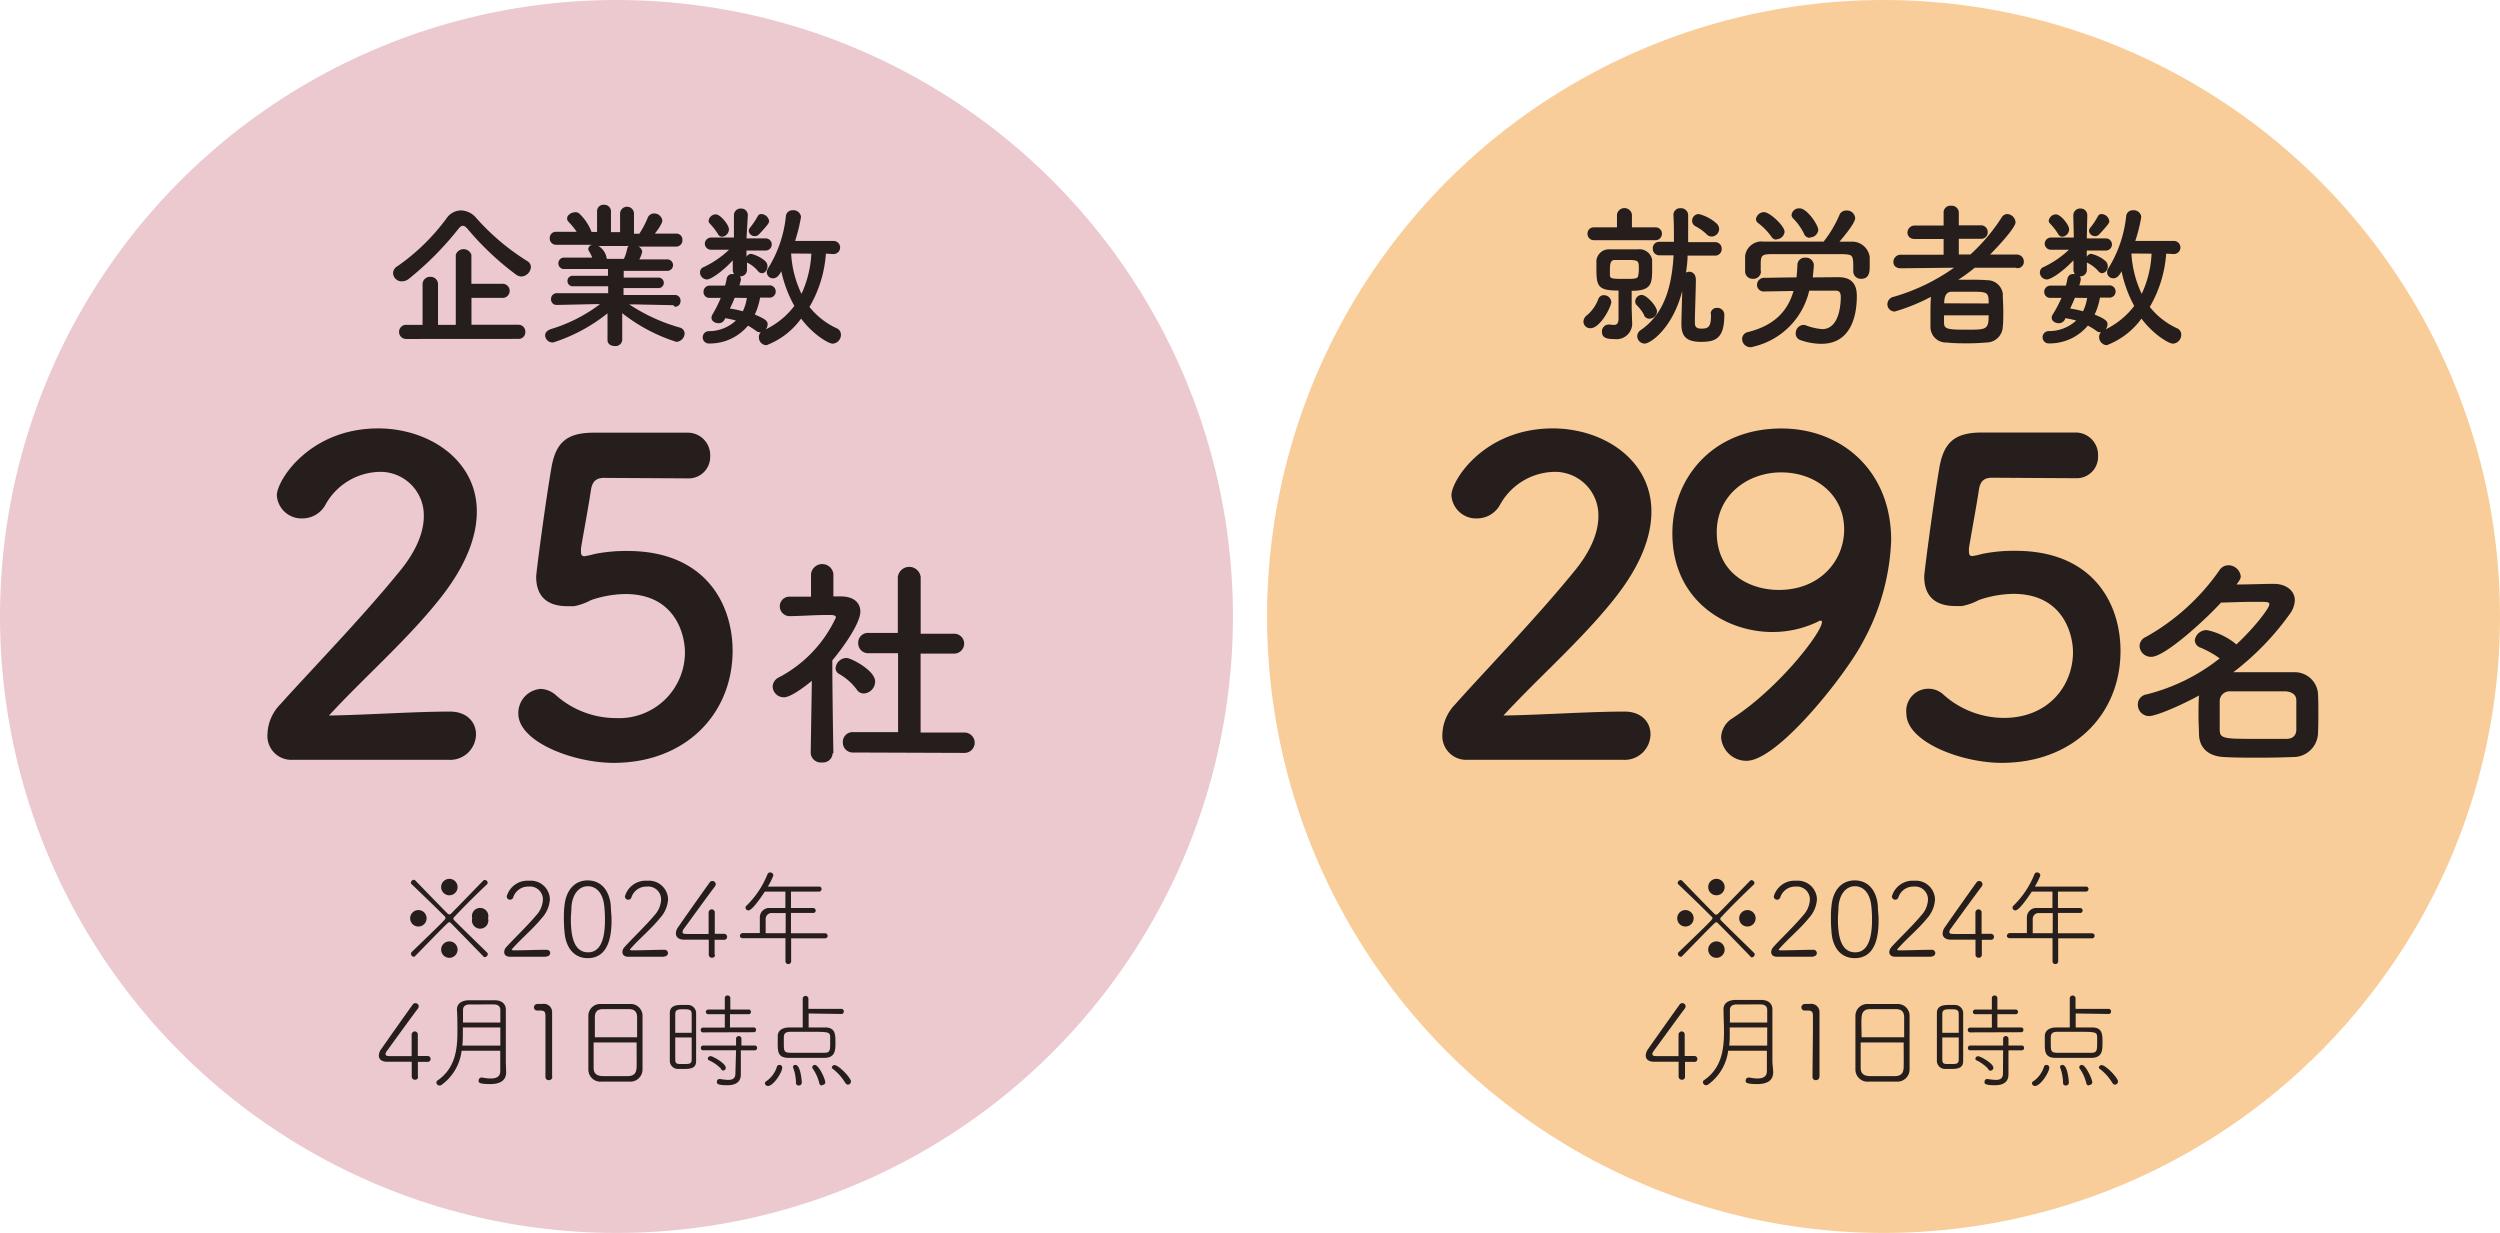
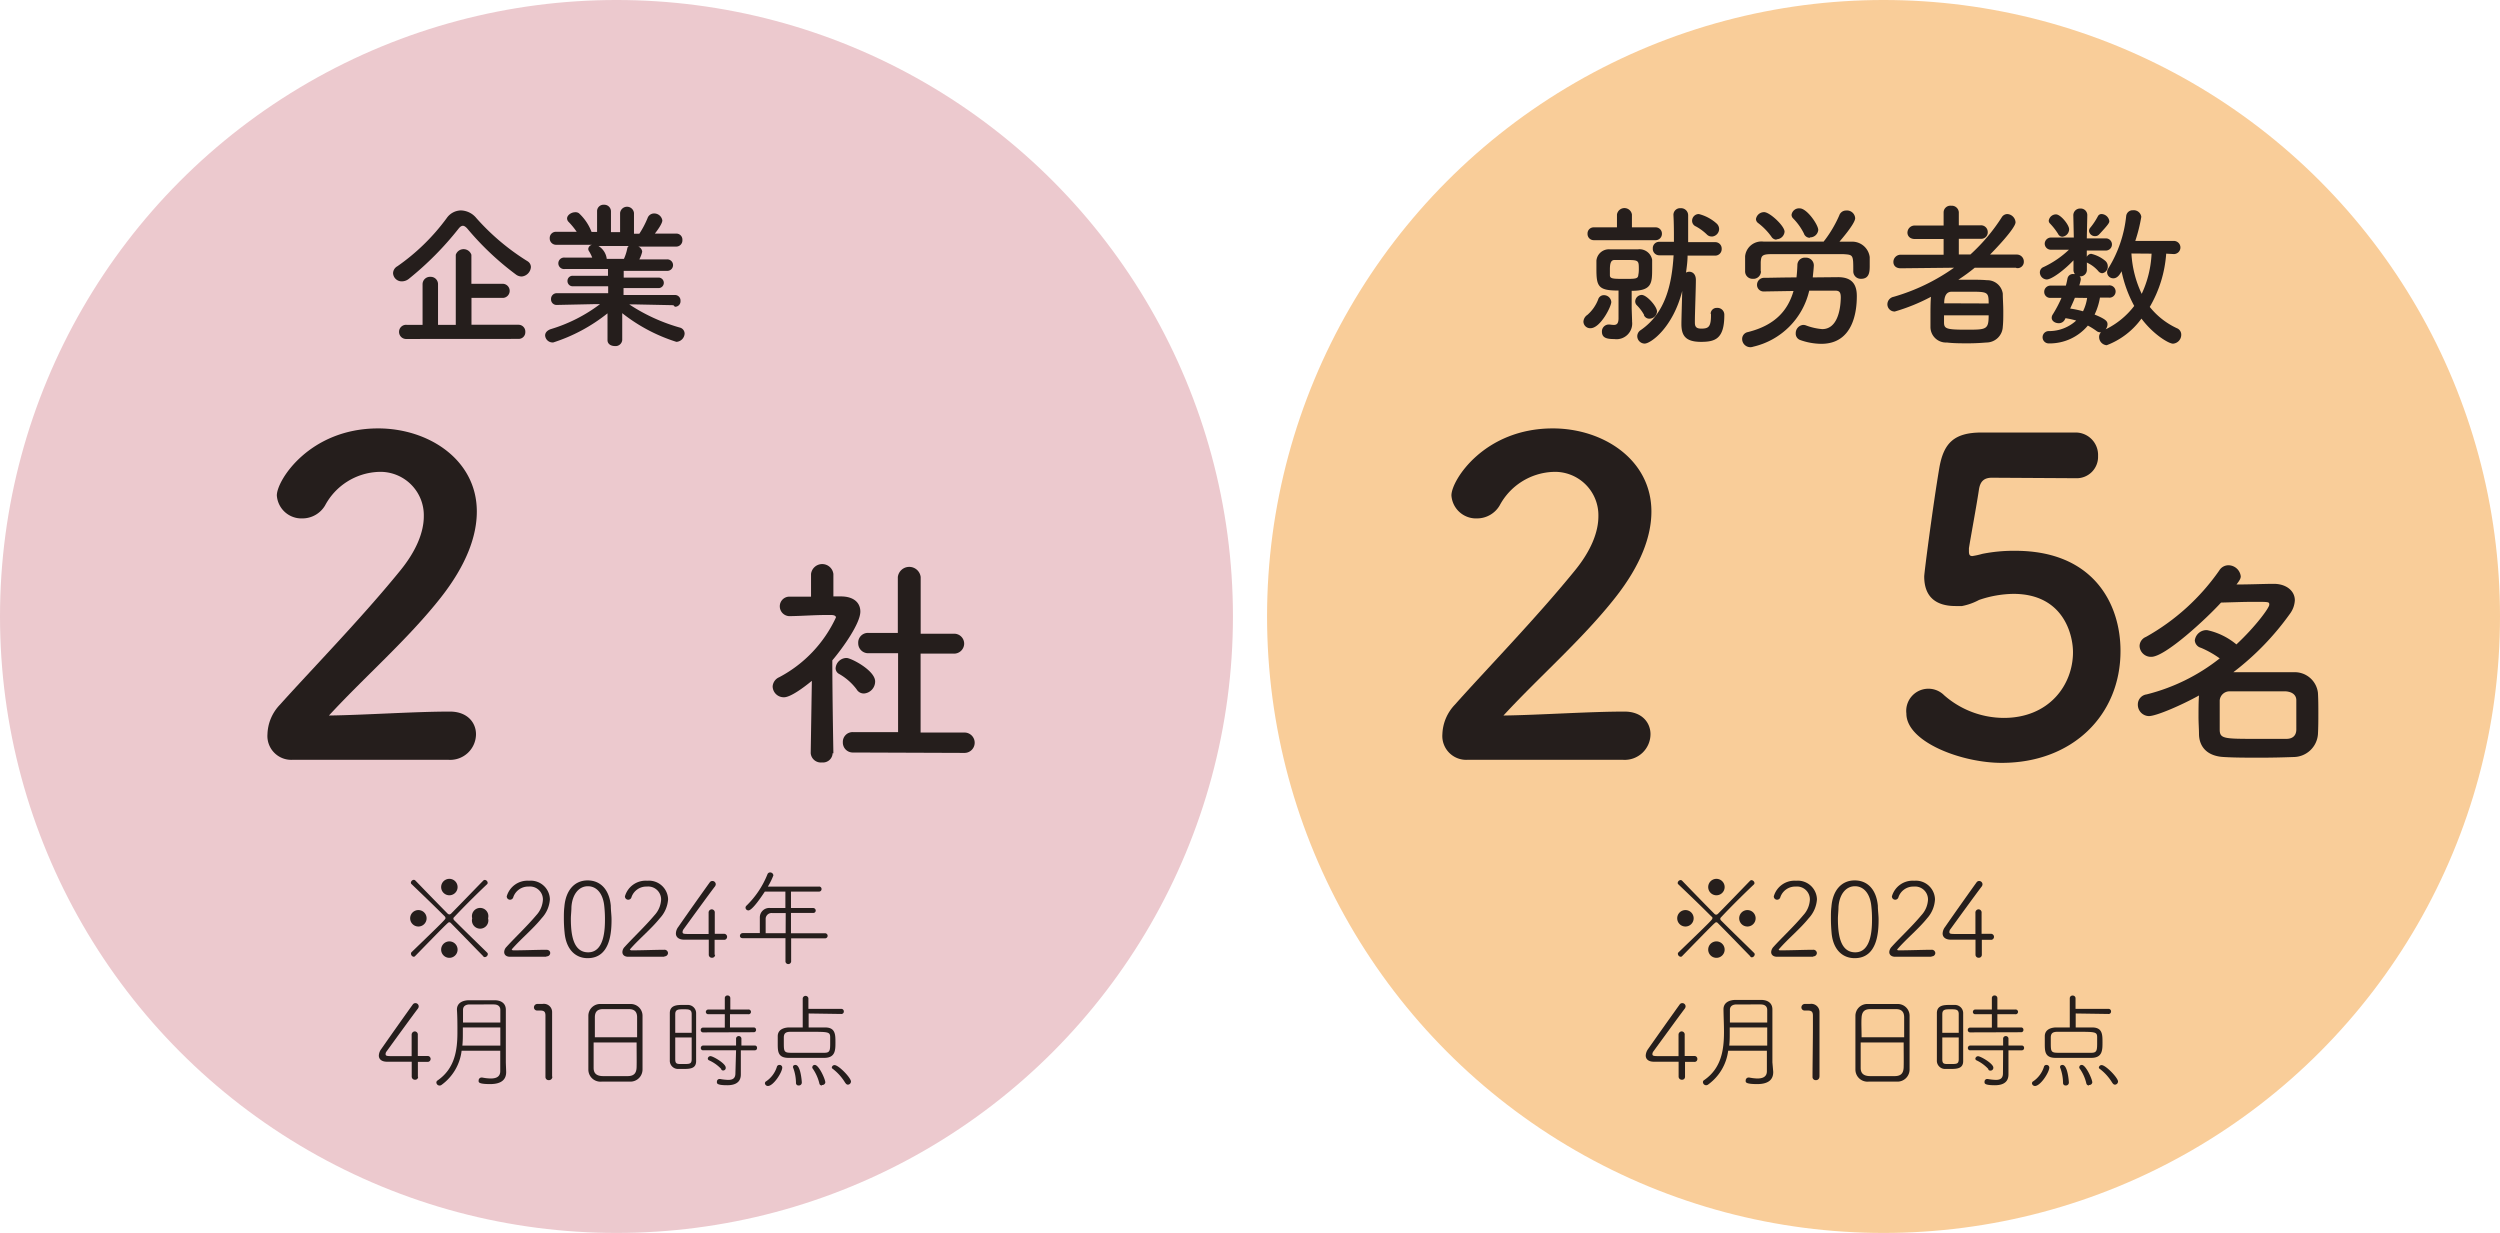
<svg xmlns="http://www.w3.org/2000/svg" viewBox="0 0 304.15 150">
  <defs>
    <style>.cls-1{fill:#ecc9ce;}.cls-2{fill:#251e1c;}.cls-3{fill:#f9cd99;}</style>
  </defs>
  <g id="レイヤー_2" data-name="レイヤー 2">
    <g id="アセット画像png">
      <circle class="cls-1" cx="75" cy="75" r="75" />
      <path class="cls-2" d="M63.47,33.64a1.19,1.19,0,0,1-.66-.21,34.56,34.56,0,0,1-5.94-5.6c-.21-.24-.39-.36-.56-.36s-.34.12-.53.36a38.06,38.06,0,0,1-6,6.06,1.38,1.38,0,0,1-.9.34,1.05,1.05,0,0,1-1.06-1,1,1,0,0,1,.53-.84,25.49,25.49,0,0,0,6-5.86,2.15,2.15,0,0,1,1.73-.93,2.51,2.51,0,0,1,1.87.93,28.07,28.07,0,0,0,6.21,5.24.84.84,0,0,1,.43.72A1.24,1.24,0,0,1,63.47,33.64Zm-14,7.6a.86.86,0,0,1-.92-.86.85.85,0,0,1,.92-.86h1.94V34.59a.9.9,0,0,1,.95-.91.89.89,0,0,1,.93.91v4.93h2.16V31a1,1,0,0,1,1.9,0v3.53h3.89a.86.86,0,0,1,0,1.71H57.36v3.27h5.71a.83.83,0,0,1,.84.88.81.81,0,0,1-.84.84Z" />
      <path class="cls-2" d="M81.92,37.13l-4.8-.1h-.57a22,22,0,0,0,6.15,2.82.76.76,0,0,1,.59.74,1.06,1.06,0,0,1-1,1,20.61,20.61,0,0,1-6.59-3.49l0,3.28v0a.81.81,0,0,1-.9.72c-.45,0-.89-.23-.89-.72v0l0-3.26a20.7,20.7,0,0,1-6.59,3.54.91.91,0,0,1-1-.85c0-.31.21-.59.66-.76A19,19,0,0,0,73,37h-.63l-4.63.1h0a.67.67,0,0,1-.7-.71.69.69,0,0,1,.72-.72l6.23,0,0-.84-4.31,0a.63.63,0,0,1-.64-.65.62.62,0,0,1,.64-.63l4.29,0v-.82l-5.26,0a.7.7,0,1,1,0-1.39l3.34,0a4.72,4.72,0,0,0-.39-.78.47.47,0,0,1-.09-.29.57.57,0,0,1,.48-.49l-4.37,0a.77.77,0,0,1-.8-.8.75.75,0,0,1,.78-.78h0l2.5,0a8.67,8.67,0,0,0-1-1.22.62.62,0,0,1-.17-.4c0-.39.49-.76,1-.76a.72.72,0,0,1,.44.12,6,6,0,0,1,1.54,2.28l.67,0,0-2.53v0a.78.78,0,0,1,.84-.78.81.81,0,0,1,.85.8v2.53h1.11V25.91a.85.85,0,0,1,1.69,0v0l0,2.53.65,0a11.23,11.23,0,0,0,1-1.9.84.84,0,0,1,.8-.57,1,1,0,0,1,1,.85c0,.06,0,.44-.91,1.6l2.59,0h0a.73.73,0,0,1,.76.78.75.75,0,0,1-.78.8l-4.59,0a.73.73,0,0,1,.48.63,3.91,3.91,0,0,1-.35.93l3.32,0a.7.7,0,1,1,0,1.39l-5.22,0v.82l4.24,0a.64.64,0,1,1,0,1.28l-4.26,0,0,.84,6.23,0a.67.67,0,0,1,.7.72.66.66,0,0,1-.68.71Zm-9.11-7.2a2.14,2.14,0,0,1,1,1.5v.06h2.1a5.8,5.8,0,0,0,.4-1.24.44.44,0,0,1,.19-.32Z" />
-       <path class="cls-2" d="M100.48,30.86a14.91,14.91,0,0,1-2,6.48,9.11,9.11,0,0,0,3.29,2.59.84.84,0,0,1,.54.79,1.08,1.08,0,0,1-1,1.09c-.54,0-2.42-1.14-3.85-3.05A9.24,9.24,0,0,1,93.24,42a.94.94,0,0,1-.91-1,.73.73,0,0,1,.23-.57h-.08a.78.78,0,0,1-.46-.15A8.55,8.55,0,0,0,91,39.62a6.06,6.06,0,0,1-4.76,2.17.75.75,0,1,1,0-1.5A4.85,4.85,0,0,0,89.53,39a10.29,10.29,0,0,0-1.3-.29l-.07.16a.8.8,0,0,1-.76.45c-.42,0-.84-.26-.84-.66a.79.79,0,0,1,.13-.42,15.3,15.3,0,0,0,1-2l-1.32,0h0a.71.71,0,0,1-.78-.73.74.74,0,0,1,.79-.76h1.83a7.47,7.47,0,0,0,.21-.91.67.67,0,0,1,.73-.5l.17,0a.74.74,0,0,1-.17-.53l0-1.14C88.06,32.88,86.54,34,86,34a.88.88,0,0,1-.84-.86.7.7,0,0,1,.48-.66,11.64,11.64,0,0,0,3.06-2.1l-2.13,0h0a.75.75,0,0,1-.82-.74.77.77,0,0,1,.84-.74h2.7l0-2.69v0a.81.81,0,0,1,.85-.84.8.8,0,0,1,.84.84v0L90.82,29h2.33a.74.74,0,1,1,0,1.48h0l-2.33,0,0,.77a.67.67,0,0,1,.54-.37,4.09,4.09,0,0,1,1.69.84.86.86,0,0,1,.32.67c0,.44-.3.85-.66.85a.66.66,0,0,1-.46-.22A3.93,3.93,0,0,0,91,32c-.06,0-.08-.06-.12-.09l0,.93v0a.79.79,0,0,1-.86.78H90a.39.39,0,0,1,.13.32.32.32,0,0,1,0,.13,4.47,4.47,0,0,1-.17.65h3.58a.75.75,0,1,1,0,1.49h0l-1.07,0a8.12,8.12,0,0,1-.64,2.06c1.46.6,1.56.85,1.56,1.21a1,1,0,0,1-.23.59,9.64,9.64,0,0,0,3.48-2.85A15.52,15.52,0,0,1,95.05,33c-.32.65-.67.86-1,.86a.75.75,0,0,1-.76-.72.87.87,0,0,1,.13-.46,14.74,14.74,0,0,0,2.19-6.38.79.79,0,0,1,.84-.72.91.91,0,0,1,1,.8,19.38,19.38,0,0,1-.72,2.93l4.68,0a.8.8,0,0,1,0,1.6Zm-13.14-2.4a8.27,8.27,0,0,0-1-1.28.47.47,0,0,1-.13-.34.89.89,0,0,1,.87-.76c.57,0,1.6,1.28,1.6,1.81a.92.92,0,0,1-.82.91A.56.56,0,0,1,87.34,28.46Zm2.15,7.77h-.11c-.17.44-.38.88-.58,1.31a12,12,0,0,1,1.57.33,5.42,5.42,0,0,0,.49-1.62Zm2.34-7.5a.72.72,0,0,1-.74-.63.7.7,0,0,1,.19-.44,9,9,0,0,0,.9-1.35.47.47,0,0,1,.45-.27,1,1,0,0,1,.94.86c0,.19-.06.36-1.24,1.62A.68.68,0,0,1,91.83,28.73Zm4.42,2.11a12.93,12.93,0,0,0,1.26,4.91,13.27,13.27,0,0,0,1.2-4.89Z" />
      <path class="cls-2" d="M35.54,92.44a2.9,2.9,0,0,1-3-3.12,5.4,5.4,0,0,1,1.53-3.6C37.76,81.6,43.9,75.3,48.56,69.58c2.11-2.54,3-4.86,3-6.77a5.28,5.28,0,0,0-5.5-5.4,7.71,7.71,0,0,0-6.51,4.08,3.2,3.2,0,0,1-2.75,1.58,3,3,0,0,1-3.12-2.8c0-1.85,4-8.15,12.33-8.15,6.13,0,12,3.81,12,10.11,0,3-1.27,6.51-4.39,10.48-4,5.08-9.2,9.57-13.6,14.34,4.4-.06,10.37-.48,14.71-.48,2.17,0,3.18,1.38,3.18,2.75a3.14,3.14,0,0,1-3.33,3.12Z" />
-       <path class="cls-2" d="M74.65,92.81c-4.87,0-11.59-2.54-11.59-6a2.94,2.94,0,0,1,2.75-3,3,3,0,0,1,1.86.8,11,11,0,0,0,7.25,2.75,8,8,0,0,0,8.41-8c0-2.07-1.11-7.09-7.25-7.09a13.39,13.39,0,0,0-4.18.74,7.23,7.23,0,0,1-2.06.74c-.27,0-.53,0-.8,0-2.33,0-3.81-1.06-3.81-3.6,0-.42,1.06-8.62,1.86-13.28.52-2.91,1.74-4.23,5.13-4.23h.37c1.53,0,2.33,0,11,0a2.73,2.73,0,0,1,2.81,2.86,2.61,2.61,0,0,1-2.7,2.7l-10.21-.06c-1,0-1.43.48-1.59,1.43-.26,1.85-1.06,6.09-1.22,7.15v.37c0,.42.11.58.43.58a10.24,10.24,0,0,0,1.21-.27,19.68,19.68,0,0,1,4-.37c9.47,0,12.81,6.41,12.81,12.17C89.1,86.94,83.33,92.81,74.65,92.81Z" />
      <path class="cls-2" d="M101.3,91.63A1.18,1.18,0,0,1,100,92.76a1.24,1.24,0,0,1-1.37-1.13v0l.14-8.8c-1,.82-2.59,2-3.39,2A1.35,1.35,0,0,1,94,83.51a1.31,1.31,0,0,1,.8-1.12,15.65,15.65,0,0,0,6.9-7.27c0-.27-.41-.3-.6-.3h-.5c-1.57,0-2.75.11-4.46.14h0a1.2,1.2,0,0,1-1.27-1.19,1.17,1.17,0,0,1,1.24-1.18c.85,0,1.71,0,2.56,0l0-2.76a1.37,1.37,0,0,1,2.72,0v2.73h.91c1.6,0,2.37.8,2.37,1.84,0,1.43-2.09,4.38-3.41,5.94,0,4.27.13,11.31.13,11.31Zm2.92-7.76A6.92,6.92,0,0,0,102.1,82a.79.79,0,0,1-.44-.69A1.34,1.34,0,0,1,103,80.05c.53,0,3.47,1.51,3.47,2.86a1.47,1.47,0,0,1-1.35,1.46A1,1,0,0,1,104.22,83.87Zm-.41,7.68a1.21,1.21,0,0,1-1.27-1.24,1.19,1.19,0,0,1,1.27-1.24l5.45,0,0-9.6-3.58,0a1.21,1.21,0,0,1-1.27-1.23,1.18,1.18,0,0,1,1.24-1.24h0l3.58,0V70.2a1.4,1.4,0,0,1,2.78,0l0,6.9,4,0h0a1.21,1.21,0,0,1,1.29,1.24A1.23,1.23,0,0,1,116,79.52l-4,0v9.6l5.34,0a1.24,1.24,0,1,1,0,2.48Z" />
      <path class="cls-2" d="M49.9,111.72a1,1,0,1,1,1,1A1,1,0,0,1,49.9,111.72Zm8.87,4.59c-.91-.92-2.39-2.46-3.91-4a.33.33,0,0,0-.21-.11c-.12,0-.23.1-4.14,4.11a.23.23,0,0,1-.19.09A.39.39,0,0,1,50,116a.25.25,0,0,1,.08-.17c4.08-3.93,4.12-4,4.12-4.14a.35.35,0,0,0-.12-.23c-1.54-1.54-3.08-3-4-3.89a.21.21,0,0,1-.09-.19.38.38,0,0,1,.35-.34.26.26,0,0,1,.19.08c.88.91,2.37,2.45,3.9,4a.36.36,0,0,0,.24.13.35.35,0,0,0,.22-.11c1.53-1.55,3-3.09,3.9-4a.23.23,0,0,1,.19-.09.38.38,0,0,1,.35.35.23.23,0,0,1-.09.19c-.94.89-2.49,2.39-4,4a.2.2,0,0,0-.08.17.33.33,0,0,0,.11.21c1.54,1.54,3.06,3,4,3.93a.25.25,0,0,1,.08.17.39.39,0,0,1-.34.37A.23.23,0,0,1,58.77,116.31Zm-5.1-8.39a1,1,0,1,1,1,1A1,1,0,0,1,53.67,107.92Zm0,7.61a1,1,0,1,1,1,1A1,1,0,0,1,53.67,115.53Zm3.78-3.81a1,1,0,1,1,1.93,0,1,1,0,1,1-1.93,0Z" />
      <path class="cls-2" d="M66.48,116.4H62.05c-.46,0-.71-.24-.71-.57a.93.93,0,0,1,.28-.63c1-1.11,2.47-2.48,3.63-3.86a3,3,0,0,0,.8-1.89,1.57,1.57,0,0,0-1.73-1.59,1.91,1.91,0,0,0-1.87,1.28.41.41,0,0,1-.39.32.4.4,0,0,1-.41-.41,2.62,2.62,0,0,1,2.71-1.9,2.33,2.33,0,0,1,2.54,2.26,3.73,3.73,0,0,1-1,2.3c-1.09,1.35-2.48,2.46-3.65,3.8,0,0,0,0,0,0s.08.11.17.11c1.25,0,3-.07,4.05-.07.32,0,.47.19.47.4a.42.42,0,0,1-.46.4Z" />
      <path class="cls-2" d="M68.69,113.48a16.66,16.66,0,0,1-.09-1.72c0-.47,0-.94.06-1.43.17-2.09,1.3-3.22,2.83-3.22s2.63,1.07,2.82,3.08c0,.58.09,1.13.09,1.68,0,1.47-.12,4.7-2.91,4.7C70,116.57,68.88,115.5,68.69,113.48Zm4.91-1.71a14.26,14.26,0,0,0-.08-1.49c-.14-1.52-.89-2.46-2-2.46s-1.9,1-2,2.53c0,.47-.07,1-.07,1.43,0,2,.31,4.08,2.11,4.08C73.59,115.86,73.6,112.86,73.6,111.77Z" />
      <path class="cls-2" d="M80.86,116.4H76.43c-.46,0-.71-.24-.71-.57a.93.93,0,0,1,.28-.63c1-1.11,2.47-2.48,3.63-3.86a3,3,0,0,0,.8-1.89,1.57,1.57,0,0,0-1.73-1.59,1.91,1.91,0,0,0-1.87,1.28.41.41,0,0,1-.39.32.4.4,0,0,1-.41-.41,2.62,2.62,0,0,1,2.71-1.9,2.33,2.33,0,0,1,2.54,2.26,3.73,3.73,0,0,1-1,2.3c-1.09,1.35-2.48,2.46-3.65,3.8,0,0,0,0,0,0s.08.11.17.11c1.25,0,3-.07,4-.07a.42.42,0,0,1,.47.4.42.42,0,0,1-.46.4Z" />
      <path class="cls-2" d="M87,116.15a.36.36,0,0,1-.38.37.37.37,0,0,1-.39-.38c0-.46,0-1,0-1.82l-3,0c-.64,0-1-.31-1-.75a1.36,1.36,0,0,1,.29-.8c.76-1.11,2.89-4.12,3.82-5.41a.39.39,0,0,1,.33-.18.41.41,0,0,1,.41.39.5.5,0,0,1-.12.3c-.56.72-3.06,4.16-3.78,5.16a.63.63,0,0,0-.14.35c0,.24.14.25.91.25.55,0,1.4,0,2.26,0v-1c0-.71,0-1.23,0-1.58h0a.39.39,0,0,1,.38-.42.38.38,0,0,1,.37.43c0,.62,0,1.25,0,2.55l1.19,0h0a.37.37,0,0,1,0,.73H86.94l0,1.83Z" />
      <path class="cls-2" d="M96.25,114.16V117a.35.35,0,0,1-.69,0v-2.86h-5.2c-.24,0-.34-.14-.34-.28a.34.34,0,0,1,.34-.34h2.08c0-.5,0-1.13,0-1.93a1.15,1.15,0,0,1,1.29-1.12h1.82v-2l-2.5,0c-.33.5-1.51,2.29-2,2.29a.35.35,0,0,1-.35-.33.33.33,0,0,1,.12-.25,11,11,0,0,0,2.55-3.82.34.34,0,0,1,.32-.22.39.39,0,0,1,.4.36,8.17,8.17,0,0,1-.67,1.36h6.21a.29.29,0,0,1,.32.3.3.3,0,0,1-.32.31l-3.4,0v2h2.69a.31.31,0,0,1,.32.3.29.29,0,0,1-.31.3c-.81,0-1.79,0-2.7,0v2.47h4.15a.31.31,0,0,1,0,.62Zm-.66-3.08-1.67,0a.72.72,0,0,0-.77.75c0,.41,0,1.14,0,1.7h2.43Z" />
      <path class="cls-2" d="M50.87,131a.35.35,0,0,1-.38.36.38.38,0,0,1-.4-.38c0-.45,0-1,0-1.81l-3,0c-.65,0-1-.3-1-.75a1.4,1.4,0,0,1,.3-.8c.76-1.1,2.89-4.11,3.82-5.4a.39.39,0,0,1,.33-.18.4.4,0,0,1,.4.39.46.46,0,0,1-.11.29c-.56.73-3.06,4.17-3.78,5.17a.54.54,0,0,0-.14.34c0,.24.14.26.91.26l2.26,0v-1c0-.71,0-1.23,0-1.59h0a.4.4,0,0,1,.38-.42.38.38,0,0,1,.37.43c0,.63,0,1.26,0,2.56l1.2,0h0a.36.36,0,0,1,0,.72H50.84l0,1.83Z" />
      <path class="cls-2" d="M61.58,130.39v.05c0,.77-.43,1.45-1.94,1.45s-1.41-.25-1.41-.43a.36.36,0,0,1,.36-.37h.06a5.93,5.93,0,0,0,1.05.12c.68,0,1.16-.22,1.16-.89s0-1.59,0-2.49H56.16A6,6,0,0,1,53.7,132a.39.39,0,0,1-.61-.3.29.29,0,0,1,.14-.25c2.09-1.44,2.42-3.64,2.42-5.87,0-.94,0-1.87-.06-2.76v0c0-.7.54-1.1,1.42-1.13l1.7,0,1.45,0c.86,0,1.37.42,1.38,1.13,0,.43,0,.9,0,1.4,0,1.09,0,2.28,0,3.34,0,.64,0,1.23,0,1.72ZM60.87,125H56.31v.65c0,.53,0,1-.06,1.56h4.62Zm0-.6c0-.55,0-1.07,0-1.53s-.32-.66-.76-.67-.88,0-1.35,0-1.13,0-1.61,0-.82.2-.82.67,0,1,0,1.53Z" />
      <path class="cls-2" d="M67.2,131a.41.41,0,0,1-.43.41.38.38,0,0,1-.41-.38h0c0-1.29,0-4.35,0-6.15,0-.63,0-1.1,0-1.31,0-.48-.15-.63-.66-.63h-.33a.38.38,0,0,1-.41-.38.42.42,0,0,1,.41-.42H66a1,1,0,0,1,1.17,1c0,.21,0,.57,0,1,0,1.21,0,3.08,0,4.9,0,.66,0,1.32,0,1.93Z" />
      <path class="cls-2" d="M76.61,131.59c-.56,0-1.15,0-1.74,0s-1.15,0-1.67,0a1.47,1.47,0,0,1-1.62-1.45c0-.84,0-2.12,0-3.4s0-2.3,0-3.16a1.44,1.44,0,0,1,1.57-1.43l1.9,0,1.59,0a1.43,1.43,0,0,1,1.53,1.43c0,.78,0,2,0,3.18s0,2.63,0,3.32A1.48,1.48,0,0,1,76.61,131.59Zm.9-5.4c0-1,0-1.85,0-2.42s-.22-1-1-1l-1.53,0-1.61,0c-.7,0-1,.33-1,1s0,1.47,0,2.42Zm-5.29.64c0,1.22,0,2.42,0,3.09s.36,1,1.18,1c.3,0,.87,0,1.44,0s1.18,0,1.51,0c.8,0,1.08-.38,1.1-1.09s0-1.87,0-3Z" />
      <path class="cls-2" d="M83.1,130.05h-.61a1,1,0,0,1-1-1.07c0-.79,0-1.86,0-2.92s0-2.09,0-2.8c0-1,.93-1,1.61-1l.59,0a1,1,0,0,1,1,1c0,.73,0,1.7,0,2.69s0,2.27,0,3.08C84.72,130,84,130.05,83.1,130.05Zm1.05-4.4c0-.87,0-1.69,0-2.28s-.39-.58-1-.58-1,0-1,.6,0,1.35,0,2.26Zm-2,.57c0,1,0,2,0,2.64s.25.59,1,.59,1,0,1-.6,0-1.66,0-2.63Zm3.4-.62a.28.28,0,0,1-.3-.28.28.28,0,0,1,.3-.3l2.63,0v-1.63h-2a.29.29,0,0,1-.31-.28.3.3,0,0,1,.31-.29l2,0v-1.4a.31.31,0,0,1,.33-.31.32.32,0,0,1,.34.31v1.4l2.17,0a.29.29,0,1,1,0,.57H88.81V125l2.89,0a.27.27,0,0,1,.28.28.27.27,0,0,1-.28.3Zm4,2.18h-4a.27.27,0,0,1-.29-.28.29.29,0,0,1,.29-.3h4v-.88a.33.33,0,0,1,.65,0v.88h1.64a.26.26,0,0,1,.26.29.26.26,0,0,1-.26.29H90.13v1.6l0,1.27v.07c0,.6-.27,1.31-1.65,1.31s-1.26-.27-1.26-.43a.32.32,0,0,1,.32-.33h.06a6.51,6.51,0,0,0,1,.11c.54,0,.87-.19.87-.8Zm-1.76,2.32A4.63,4.63,0,0,0,86.26,129a.24.24,0,0,1-.15-.2.33.33,0,0,1,.33-.31c.3,0,1.85.89,1.85,1.39a.31.31,0,0,1-.57.21Z" />
      <path class="cls-2" d="M93.06,131.79a.29.29,0,0,1,.17-.25,3.33,3.33,0,0,0,1.28-1.73.31.31,0,0,1,.32-.25.32.32,0,0,1,.34.31c0,.59-1.08,2.25-1.74,2.25A.36.36,0,0,1,93.06,131.79Zm5.32-8.49V125c.69,0,1.38,0,2,0,1.25,0,1.26.85,1.26,1.8s0,1.88-1.33,1.9l-2.22,0c-.73,0-1.44,0-2.15,0-1.32,0-1.32-.8-1.32-1.75,0-.3,0-.61,0-.89,0-.58.4-1,1.29-1.06.5,0,1.1,0,1.75,0v-3.55a.35.35,0,0,1,.69,0v1.29h4a.3.3,0,0,1,.31.32.29.29,0,0,1-.31.3Zm2.62,3.51c0-.22,0-.44,0-.62,0-.65-.25-.66-2.32-.66-.89,0-1.87,0-2.54,0s-.76.31-.78.64c0,.17,0,.4,0,.63,0,1.06,0,1.27.8,1.28l2,0,2.08,0C101,128.1,101,127.79,101,126.81Zm-3.84,5.25a.3.3,0,0,1-.32-.31,5.43,5.43,0,0,0-.36-1.89.11.11,0,0,1,0-.08c0-.14.14-.22.3-.22.64,0,.77,2.07.77,2.13A.36.36,0,0,1,97.16,132.06Zm2.83,0a.3.3,0,0,1-.31-.27,5.4,5.4,0,0,0-.85-1.85.22.22,0,0,1,0-.13.28.28,0,0,1,.3-.25c.5,0,1.28,1.75,1.28,2.13A.37.37,0,0,1,100,132Zm2.86-.29a6.09,6.09,0,0,0-1.57-1.76.15.15,0,0,1-.08-.15.33.33,0,0,1,.33-.28c.51,0,2,1.55,2,2a.39.39,0,0,1-.38.38A.35.35,0,0,1,102.85,131.73Z" />
      <circle class="cls-3" cx="229.15" cy="75" r="75" />
      <path class="cls-2" d="M192.64,39.14a1.05,1.05,0,0,1,.48-.83,4.72,4.72,0,0,0,1.31-1.87.72.72,0,0,1,.7-.53.9.9,0,0,1,.9.83c0,.56-1.33,3.19-2.53,3.19A.82.82,0,0,1,192.64,39.14Zm1.26-9.92a.75.75,0,0,1-.76-.78.74.74,0,0,1,.76-.78h2.82V26.1a.92.92,0,0,1,1.82,0v1.56h2.85a.76.76,0,0,1,.8.78.77.77,0,0,1-.8.78ZM198.56,39v.13a1.91,1.91,0,0,1-2.17,2.12c-.87,0-1.5-.12-1.5-.9a.84.84,0,0,1,.8-.87l.15,0a3.37,3.37,0,0,0,.5.05c.36,0,.57-.17.57-.82V35.35c-2.46,0-2.69-.49-2.69-2.6,0-.37,0-.75,0-1.05a1.53,1.53,0,0,1,1.6-1.37c.57,0,1.18,0,1.77,0s1.16,0,1.7,0A1.57,1.57,0,0,1,201,31.6c0,.29,0,.63,0,1,0,1.83,0,2.78-2.49,2.78l0,2.17Zm.82-6.21c0-1.16,0-1.16-1.73-1.16-.42,0-.82,0-1.22,0s-.57.3-.57,1.16c0,.23,0,.46,0,.69,0,.43.36.45,1.75.45s1.68,0,1.71-.51C199.36,33.26,199.38,33,199.38,32.8Zm.65,5.54a5.25,5.25,0,0,0-.91-1.21.68.68,0,0,1-.18-.44.82.82,0,0,1,.78-.8c.63,0,1.87,1.41,1.87,2a.93.93,0,0,1-.89.89A.71.71,0,0,1,200,38.34Zm8.09-.11a.72.72,0,0,1,.76-.76.83.83,0,0,1,.9.78v.11c0,2.9-1.14,3.24-2.84,3.24-1.94,0-2.38-.82-2.38-2.19,0-.49.06-2.49.1-4-1.13,4.46-3.83,6.4-4.57,6.4a.91.91,0,0,1-.9-.9.89.89,0,0,1,.42-.74c3-2.06,3.79-5.56,4-9.1h-1.73a.78.78,0,0,1-.8-.82.77.77,0,0,1,.8-.82h1.77c0-1.14,0-2.25-.06-3.29v0a.81.81,0,0,1,.88-.8.86.86,0,0,1,.91.84c0,.51,0,1.06,0,1.61s0,1.11,0,1.68h3.28a.78.78,0,0,1,.8.82.79.79,0,0,1-.8.82h-3.35c0,.7-.1,1.39-.19,2.07a.77.77,0,0,1,.4-.11c.36,0,.8.25.8,1,0,1-.12,4.09-.12,5v.18c0,.49.15.74.78.74.9,0,1.18-.23,1.18-1.66v-.17Zm.12-9.45a.77.77,0,0,1-.56-.22,6.08,6.08,0,0,0-1.35-1,.74.74,0,0,1-.47-.69.82.82,0,0,1,.82-.82,5.12,5.12,0,0,1,2.17,1.16.92.92,0,0,1,.3.65A.94.94,0,0,1,208.24,28.78Z" />
      <path class="cls-2" d="M223.61,33.72c1.55,0,2.29.72,2.29,2.28v.06c0,1.75-.4,5.77-4.32,5.77a7.85,7.85,0,0,1-2.56-.46.82.82,0,0,1-.55-.84,1,1,0,0,1,.88-1,1,1,0,0,1,.34.05,7.23,7.23,0,0,0,2,.46c1.77,0,2.23-2.19,2.26-3.83,0-.63-.15-.85-.68-.85h-.06c-.55,0-1.75,0-3.1,0a9.09,9.09,0,0,1-6.82,6.82,1,1,0,0,1-.34.06,1,1,0,0,1-1-1,.85.85,0,0,1,.7-.84c3.36-.84,4.88-2.68,5.55-5l-3.58.06h0a.8.8,0,0,1-.86-.82.85.85,0,0,1,.88-.84c.7,0,2.26-.05,3.92-.05.06-.48.09-1,.11-1.49a.9.9,0,0,1,1-.91.94.94,0,0,1,1,.93c0,.27-.11,1.26-.13,1.47ZM214.24,33a.92.92,0,0,1-1,.92.9.9,0,0,1-.93-.93c0-.25,0-.56,0-.86s0-.67,0-.95a2,2,0,0,1,2.21-1.79c1.75,0,3.54,0,5.35,0h2a1.09,1.09,0,0,1,.13-.17,14.68,14.68,0,0,0,1.76-3,.88.88,0,0,1,.85-.61,1,1,0,0,1,1.09.93c0,.67-1.74,2.65-1.91,2.86l1.53,0a2.15,2.15,0,0,1,2.15,1.88c0,.27,0,.67,0,1,0,.7,0,1.64-1.05,1.64a.91.91,0,0,1-.95-.92v0c0-2,0-2-1.18-2.08-1.51,0-3.24,0-4.93,0-1.39,0-2.75,0-3.91,0s-1.18.29-1.24.95v1.13Zm1.89-3.84a.75.75,0,0,1-.63-.38,7.78,7.78,0,0,0-1.6-1.64.62.62,0,0,1-.27-.49,1,1,0,0,1,1-.84c.67,0,2.48,1.67,2.48,2.38A1,1,0,0,1,216.13,29.11Zm4.06-.23a.76.76,0,0,1-.73-.53,7.13,7.13,0,0,0-1.33-1.85.63.63,0,0,1-.17-.42.92.92,0,0,1,1-.78c.87,0,2.25,2,2.25,2.63A1,1,0,0,1,220.19,28.88Z" />
      <path class="cls-2" d="M245.25,32.57l-5,0c-.62.51-1.29,1-2,1.46l1.3,0c.78,0,1.54,0,2.19.06a1.9,1.9,0,0,1,1.92,1.64c0,.61.06,1.37.06,2.13s0,1.32-.06,1.89a2,2,0,0,1-2,1.92c-.72.06-1.48.1-2.24.1s-1.78,0-2.56-.1a1.89,1.89,0,0,1-2-1.88c0-.39,0-.8,0-1.24,0-.82,0-1.72.06-2.44a23.15,23.15,0,0,1-4.4,1.79.88.88,0,0,1-.9-.9.94.94,0,0,1,.76-.89,24.31,24.31,0,0,0,7.35-3.54l-6.49.07h0c-.63,0-.89-.38-.89-.76a.88.88,0,0,1,.91-.89l5.2,0,0-1.91h-3.48c-.63,0-.92-.38-.92-.78a.87.87,0,0,1,.92-.86l3.48,0V25.83a.82.82,0,0,1,.91-.8.86.86,0,0,1,.94.8l0,1.58,2.66,0a.82.82,0,0,1,.86.84.79.79,0,0,1-.86.8h-2.66v1.91h1.41a22.27,22.27,0,0,0,3.81-4.52.81.81,0,0,1,.68-.4,1.07,1.07,0,0,1,1,1c0,.75-2.7,3.53-3.1,3.93l3.23,0a.85.85,0,0,1,.88.87.77.77,0,0,1-.86.78Zm-8.74,5.79c0,.29,0,.57,0,.86,0,.78.29.89,2.72.89s2.71,0,2.71-1.75Zm5.43-1.44c0-1.43-.12-1.43-2.4-1.43-.72,0-1.5,0-2.09,0s-.92.43-.92,1.41Z" />
      <path class="cls-2" d="M263.54,30.86a14.92,14.92,0,0,1-2,6.48,9.14,9.14,0,0,0,3.3,2.59.83.83,0,0,1,.53.79,1.08,1.08,0,0,1-1,1.09c-.53,0-2.42-1.14-3.84-3.05A9.29,9.29,0,0,1,256.3,42a1,1,0,0,1-.92-1,.76.76,0,0,1,.23-.57h-.07a.74.74,0,0,1-.46-.15,8,8,0,0,0-1.07-.67,6.06,6.06,0,0,1-4.76,2.17.75.75,0,1,1,0-1.5A4.88,4.88,0,0,0,252.59,39a10.29,10.29,0,0,0-1.3-.29l-.08.16a.8.8,0,0,1-.76.45c-.42,0-.84-.26-.84-.66a.73.73,0,0,1,.14-.42,15.3,15.3,0,0,0,1.05-2l-1.32,0h0a.72.72,0,0,1-.78-.73.75.75,0,0,1,.8-.76h1.83c.09-.3.15-.61.21-.91a.67.67,0,0,1,.72-.5l.17,0a.78.78,0,0,1-.17-.53l0-1.14C251.12,32.88,249.6,34,249,34a.87.87,0,0,1-.83-.86.7.7,0,0,1,.47-.66,11.68,11.68,0,0,0,3.07-2.1l-2.13,0h0a.75.75,0,0,1-.82-.74.77.77,0,0,1,.84-.74h2.7l-.06-2.69v0a.82.82,0,0,1,.86-.84.8.8,0,0,1,.84.84v0L253.88,29h2.32a.74.74,0,1,1,0,1.48h0l-2.32,0,0,.77a.64.64,0,0,1,.53-.37,4.1,4.1,0,0,1,1.7.84.86.86,0,0,1,.32.67.8.8,0,0,1-.67.85.64.64,0,0,1-.45-.22A4,4,0,0,0,254,32c-.06,0-.07-.06-.11-.09l0,.93v0a.79.79,0,0,1-.86.78H253a.37.37,0,0,1,.14.32.32.32,0,0,1,0,.13,6.28,6.28,0,0,1-.17.65h3.58a.75.75,0,1,1,0,1.49h0l-1.07,0a7.78,7.78,0,0,1-.65,2.06c1.47.6,1.57.85,1.57,1.21a1,1,0,0,1-.23.59,9.72,9.72,0,0,0,3.48-2.85A15.21,15.21,0,0,1,258.11,33c-.33.65-.67.86-1,.86a.75.75,0,0,1-.76-.72.87.87,0,0,1,.13-.46,15,15,0,0,0,2.19-6.38.79.79,0,0,1,.84-.72.92.92,0,0,1,1,.8,19.51,19.51,0,0,1-.73,2.93l4.69,0a.8.8,0,0,1,0,1.6Zm-13.15-2.4a7.66,7.66,0,0,0-1-1.28.48.48,0,0,1-.14-.34.9.9,0,0,1,.88-.76c.57,0,1.6,1.28,1.6,1.81a.92.92,0,0,1-.82.91A.58.58,0,0,1,250.39,28.46Zm2.16,7.77h-.12c-.17.44-.38.88-.57,1.31a11.52,11.52,0,0,1,1.56.33,5.44,5.44,0,0,0,.5-1.62Zm2.34-7.5a.72.72,0,0,1-.74-.63.65.65,0,0,1,.19-.44,8.31,8.31,0,0,0,.89-1.35.49.49,0,0,1,.46-.27,1,1,0,0,1,.93.86c0,.19-.06.36-1.24,1.62A.64.64,0,0,1,254.89,28.73Zm4.42,2.11a13.12,13.12,0,0,0,1.25,4.91,12.89,12.89,0,0,0,1.2-4.89Z" />
      <path class="cls-2" d="M178.48,92.44a2.9,2.9,0,0,1-3-3.12,5.45,5.45,0,0,1,1.53-3.6c3.66-4.12,9.79-10.42,14.45-16.14,2.12-2.54,3-4.86,3-6.77a5.28,5.28,0,0,0-5.5-5.4,7.71,7.71,0,0,0-6.51,4.08,3.19,3.19,0,0,1-2.75,1.58,3,3,0,0,1-3.12-2.8c0-1.85,4-8.15,12.33-8.15,6.14,0,12,3.81,12,10.11,0,3-1.27,6.51-4.4,10.48-4,5.08-9.2,9.57-13.6,14.34,4.4-.06,10.38-.48,14.72-.48,2.17,0,3.17,1.38,3.17,2.75a3.14,3.14,0,0,1-3.33,3.12Z" />
-       <path class="cls-2" d="M209.39,89.69a2.87,2.87,0,0,1,1.42-2.33c5.61-3.65,10.85-10.42,10.85-11.69a.14.14,0,0,0-.16-.16c-.1,0-.15,0-.31.11a12.7,12.7,0,0,1-5.56,1.27c-5.71,0-12.17-3.87-12.17-12,0-6.57,4.76-12.76,13.28-12.76,7.25,0,13.34,5.08,13.34,13.6a27.74,27.74,0,0,1-3.6,12.65c-2.12,3.92-10.21,14.18-14,14.18A3.08,3.08,0,0,1,209.39,89.69Zm7.3-32.22c-4,0-7.83,2.69-7.83,7.3,0,5,4,7,7.56,7,5,0,7.94-3.55,7.94-7.36C224.36,60.22,220.92,57.47,216.69,57.47Z" />
      <path class="cls-2" d="M243.52,92.81c-4.87,0-11.59-2.54-11.59-6a2.7,2.7,0,0,1,4.6-2.22,11.06,11.06,0,0,0,7.25,2.75c5.51,0,8.42-4,8.42-8,0-2.07-1.12-7.09-7.25-7.09a13.39,13.39,0,0,0-4.18.74,7.3,7.3,0,0,1-2.07.74c-.26,0-.53,0-.79,0-2.33,0-3.81-1.06-3.81-3.6,0-.42,1.06-8.62,1.85-13.28.53-2.91,1.75-4.23,5.13-4.23h.37c1.54,0,2.33,0,11,0a2.73,2.73,0,0,1,2.8,2.86,2.6,2.6,0,0,1-2.69,2.7l-10.22-.06c-1,0-1.43.48-1.58,1.43-.27,1.85-1.06,6.09-1.22,7.15v.37c0,.42.1.58.42.58a9.89,9.89,0,0,0,1.22-.27,19.52,19.52,0,0,1,4-.37c9.47,0,12.8,6.41,12.8,12.17C258,86.94,252.2,92.81,243.52,92.81Z" />
      <path class="cls-2" d="M261.43,87.12a1.38,1.38,0,0,1-1.34-1.41,1.23,1.23,0,0,1,1.07-1.23,23.5,23.5,0,0,0,8.89-4.38,11.52,11.52,0,0,0-2.29-1.29,1,1,0,0,1-.74-.91,1.44,1.44,0,0,1,1.49-1.24,8.28,8.28,0,0,1,3.57,1.74c2.34-2.18,4-4.46,4-4.82s0-.36-1.87-.36c-1.24,0-2.75.06-4,.09-1.82,2-6.8,6.6-8.48,6.6a1.38,1.38,0,0,1-1.43-1.32,1.22,1.22,0,0,1,.77-1.1A26.87,26.87,0,0,0,270,69.4a1.3,1.3,0,0,1,1.1-.63,1.52,1.52,0,0,1,1.51,1.34c0,.22-.08.44-.52,1,1.62,0,3.38-.08,4.54-.08,1.51,0,2.56.85,2.56,2a3,3,0,0,1-.58,1.62,33.12,33.12,0,0,1-6.9,7.13c.88,0,1.84,0,2.8,0,1.57,0,3.17,0,4.6,0A2.84,2.84,0,0,1,282,84.28c.05.8.05,1.65.05,2.51s0,1.7-.05,2.56a3,3,0,0,1-3,2.75c-1.32.05-2.72.08-4.07.08-1.54,0-3.06,0-4.35-.08-2-.09-3-1.19-3.05-2.73,0-.66-.06-1.4-.06-2.17s0-1.84.06-2.59C265.45,85.77,262.34,87.12,261.43,87.12ZM279.37,87c0-.63,0-1.26,0-1.81s-.38-1-1.26-1.08c-1.07,0-2.28,0-3.47,0s-2.34,0-3.33,0a1.2,1.2,0,0,0-1.26,1.1c0,.44,0,.94,0,1.46,0,.69,0,1.43,0,2.06,0,1.16.47,1.16,4.62,1.16,1.18,0,2.39,0,3.49,0,.69,0,1.19-.33,1.21-1.11C279.37,88.16,279.37,87.56,279.37,87Z" />
      <path class="cls-2" d="M204.05,111.72a1,1,0,1,1,1,1A1,1,0,0,1,204.05,111.72Zm8.86,4.59c-.9-.92-2.38-2.46-3.91-4a.31.31,0,0,0-.2-.11c-.13,0-.23.1-4.14,4.11a.23.23,0,0,1-.19.09.38.38,0,0,1-.34-.37.21.21,0,0,1,.08-.17c4.08-3.93,4.12-4,4.12-4.14s0-.14-.13-.23c-1.53-1.54-3.07-3-4-3.89a.21.21,0,0,1-.09-.19.38.38,0,0,1,.35-.34.26.26,0,0,1,.19.08c.88.91,2.36,2.45,3.9,4a.34.34,0,0,0,.24.13.38.38,0,0,0,.22-.11c1.53-1.55,3-3.09,3.89-4a.26.26,0,0,1,.19-.09.39.39,0,0,1,.36.35.26.26,0,0,1-.09.19c-.94.89-2.49,2.39-4,4a.22.22,0,0,0-.07.17.33.33,0,0,0,.11.21c1.54,1.54,3.06,3,4,3.93a.25.25,0,0,1,.08.17.39.39,0,0,1-.35.37A.26.26,0,0,1,212.91,116.31Zm-5.09-8.39a1,1,0,1,1,1,1A1,1,0,0,1,207.82,107.92Zm0,7.61a1,1,0,1,1,1,1A1,1,0,0,1,207.82,115.53Zm3.77-3.81a1,1,0,1,1,1,1A1,1,0,0,1,211.59,111.72Z" />
      <path class="cls-2" d="M220.63,116.4H216.2c-.46,0-.72-.24-.72-.57a1,1,0,0,1,.28-.63c1-1.11,2.48-2.48,3.63-3.86a3,3,0,0,0,.8-1.89,1.57,1.57,0,0,0-1.72-1.59,1.91,1.91,0,0,0-1.87,1.28.41.41,0,0,1-.39.32.4.4,0,0,1-.41-.41,2.62,2.62,0,0,1,2.71-1.9,2.33,2.33,0,0,1,2.54,2.26,3.73,3.73,0,0,1-1,2.3c-1.09,1.35-2.49,2.46-3.65,3.8a.09.09,0,0,0,0,0c0,.07.08.11.17.11,1.25,0,3-.07,4-.07a.42.42,0,0,1,.47.4.42.42,0,0,1-.46.4Z" />
      <path class="cls-2" d="M222.83,113.48c-.05-.58-.08-1.15-.08-1.72s0-.94.06-1.43c.16-2.09,1.29-3.22,2.83-3.22s2.63,1.07,2.82,3.08c0,.58.09,1.13.09,1.68,0,1.47-.12,4.7-2.91,4.7C224.13,116.57,223,115.5,222.83,113.48Zm4.92-1.71a14.26,14.26,0,0,0-.08-1.49c-.14-1.52-.89-2.46-2-2.46s-1.9,1-2,2.53c0,.47-.07,1-.07,1.43,0,2,.31,4.08,2.11,4.08C227.73,115.86,227.75,112.86,227.75,111.77Z" />
      <path class="cls-2" d="M235,116.4h-4.43c-.46,0-.72-.24-.72-.57a1,1,0,0,1,.28-.63c1-1.11,2.48-2.48,3.63-3.86a3,3,0,0,0,.8-1.89,1.57,1.57,0,0,0-1.72-1.59,1.91,1.91,0,0,0-1.87,1.28.41.41,0,0,1-.39.32.4.4,0,0,1-.41-.41,2.62,2.62,0,0,1,2.71-1.9,2.33,2.33,0,0,1,2.53,2.26,3.71,3.71,0,0,1-.95,2.3c-1.09,1.35-2.49,2.46-3.65,3.8a.09.09,0,0,0,0,0c0,.07.08.11.17.11,1.25,0,3-.07,4-.07a.42.42,0,0,1,.47.4.42.42,0,0,1-.46.4Z" />
      <path class="cls-2" d="M241.11,116.15a.36.36,0,0,1-.38.37.37.37,0,0,1-.39-.38c0-.46,0-1,0-1.82l-3,0c-.65,0-1-.31-1-.75a1.38,1.38,0,0,1,.3-.8c.76-1.11,2.89-4.12,3.82-5.41a.39.39,0,0,1,.33-.18.41.41,0,0,1,.4.39.48.48,0,0,1-.11.3c-.56.72-3.06,4.16-3.78,5.16a.57.57,0,0,0-.14.35c0,.24.14.25.91.25.55,0,1.4,0,2.26,0v-1c0-.71,0-1.23,0-1.58h0a.39.39,0,0,1,.38-.42.38.38,0,0,1,.37.43c0,.62,0,1.25,0,2.55l1.2,0h0a.37.37,0,0,1,0,.73h-1.17l0,1.83Z" />
-       <path class="cls-2" d="M250.4,114.16V117a.35.35,0,0,1-.69,0v-2.86h-5.2c-.24,0-.35-.14-.35-.28a.35.35,0,0,1,.35-.34h2.08c0-.5,0-1.13,0-1.93a1.15,1.15,0,0,1,1.29-1.12h1.82v-2l-2.51,0c-.33.5-1.51,2.29-2,2.29a.35.35,0,0,1-.35-.33.33.33,0,0,1,.12-.25,11,11,0,0,0,2.55-3.82.34.34,0,0,1,.32-.22.39.39,0,0,1,.4.36,8.17,8.17,0,0,1-.67,1.36h6.21a.3.3,0,0,1,.32.3.31.31,0,0,1-.32.31l-3.4,0v2h2.69a.3.3,0,0,1,.31.3.28.28,0,0,1-.3.3c-.81,0-1.79,0-2.7,0v2.47h4.15a.31.31,0,0,1,0,.62Zm-.66-3.08-1.67,0a.72.72,0,0,0-.77.75c0,.41,0,1.14,0,1.7h2.43Z" />
      <path class="cls-2" d="M205,131a.35.35,0,0,1-.38.36.38.38,0,0,1-.4-.38c0-.45,0-1,0-1.81l-3,0c-.65,0-1-.3-1-.75a1.46,1.46,0,0,1,.29-.8c.77-1.1,2.9-4.11,3.83-5.4a.38.38,0,0,1,.33-.18.4.4,0,0,1,.4.39.53.53,0,0,1-.11.29c-.56.73-3.06,4.17-3.79,5.17a.61.61,0,0,0-.14.34c0,.24.14.26.92.26l2.26,0v-1c0-.71,0-1.23,0-1.59h0a.4.4,0,0,1,.38-.42.38.38,0,0,1,.37.43c0,.63,0,1.26,0,2.56l1.2,0h0a.35.35,0,0,1,.34.37.34.34,0,0,1-.38.35H205l0,1.83Z" />
      <path class="cls-2" d="M215.73,130.39v.05c0,.77-.43,1.45-1.94,1.45s-1.41-.25-1.41-.43a.36.36,0,0,1,.35-.37h.07a5.93,5.93,0,0,0,1,.12c.67,0,1.16-.22,1.16-.89s0-1.59,0-2.49h-4.71a6,6,0,0,1-2.46,4.13.43.43,0,0,1-.22.07.39.39,0,0,1-.39-.37.27.27,0,0,1,.14-.25c2.09-1.44,2.42-3.64,2.42-5.87,0-.94-.05-1.87-.06-2.76v0c0-.7.54-1.1,1.42-1.13l1.7,0,1.45,0c.86,0,1.37.42,1.38,1.13,0,.43,0,.9,0,1.4,0,1.09,0,2.28,0,3.34,0,.64,0,1.23,0,1.72ZM215,125h-4.56v.65c0,.53,0,1-.06,1.56H215Zm0-.6c0-.55,0-1.07,0-1.53s-.32-.66-.76-.67-.88,0-1.35,0-1.13,0-1.61,0-.82.2-.82.67,0,1,0,1.53Z" />
      <path class="cls-2" d="M221.35,131a.41.41,0,0,1-.44.41.38.38,0,0,1-.4-.38h0c0-1.29.05-4.35.05-6.15,0-.63,0-1.1,0-1.31,0-.48-.16-.63-.66-.63h-.33a.38.38,0,0,1-.41-.38.42.42,0,0,1,.41-.42h.62a1,1,0,0,1,1.17,1c0,.21,0,.57,0,1,0,1.21,0,3.08,0,4.9,0,.66,0,1.32,0,1.93Z" />
      <path class="cls-2" d="M230.76,131.59c-.56,0-1.16,0-1.74,0s-1.15,0-1.68,0a1.47,1.47,0,0,1-1.61-1.45c0-.84,0-2.12,0-3.4s0-2.3,0-3.16a1.44,1.44,0,0,1,1.56-1.43l1.91,0,1.59,0a1.43,1.43,0,0,1,1.53,1.43c0,.78,0,2,0,3.18s0,2.63,0,3.32A1.48,1.48,0,0,1,230.76,131.59Zm.9-5.4c0-1,0-1.85,0-2.42s-.23-1-1-1l-1.52,0-1.61,0c-.7,0-1,.33-1.05,1s0,1.47,0,2.42Zm-5.29.64c0,1.22,0,2.42,0,3.09s.36,1,1.18,1c.3,0,.87,0,1.44,0s1.18,0,1.51,0c.8,0,1.08-.38,1.1-1.09s0-1.87,0-3Z" />
      <path class="cls-2" d="M237.25,130.05h-.61a1,1,0,0,1-1-1.07c0-.79,0-1.86,0-2.92s0-2.09,0-2.8c0-1,.93-1,1.61-1l.59,0a1,1,0,0,1,1,1c0,.73,0,1.7,0,2.69s0,2.27,0,3.08C238.87,130,238.13,130.05,237.25,130.05Zm1.05-4.4c0-.87,0-1.69,0-2.28s-.38-.58-1-.58-1,0-1,.6,0,1.35,0,2.26Zm-2,.57c0,1,0,2,0,2.64s.24.59,1,.59,1,0,1-.6,0-1.66,0-2.63Zm3.4-.62a.28.28,0,0,1-.3-.28.28.28,0,0,1,.3-.3l2.63,0v-1.63h-2a.28.28,0,0,1-.31-.28.29.29,0,0,1,.31-.29l2,0v-1.4a.31.31,0,0,1,.33-.31.32.32,0,0,1,.34.31v1.4l2.17,0a.29.29,0,1,1,0,.57H243V125l2.89,0a.27.27,0,0,1,.28.28.27.27,0,0,1-.28.3Zm4,2.18h-4a.27.27,0,0,1-.29-.28.29.29,0,0,1,.29-.3h4v-.88a.33.33,0,0,1,.65,0v.88h1.64a.27.27,0,0,1,.26.29.27.27,0,0,1-.26.29h-1.64v1.6l0,1.27v.07c0,.6-.27,1.31-1.65,1.31s-1.26-.27-1.26-.43a.32.32,0,0,1,.32-.33h.06a6.51,6.51,0,0,0,1,.11c.53,0,.86-.19.86-.8Zm-1.76,2.32a4.63,4.63,0,0,0-1.46-1.09.24.24,0,0,1-.16-.2.34.34,0,0,1,.33-.31c.31,0,1.86.89,1.86,1.39a.34.34,0,0,1-.32.36A.33.33,0,0,1,241.87,130.1Z" />
      <path class="cls-2" d="M247.21,131.79a.29.29,0,0,1,.17-.25,3.33,3.33,0,0,0,1.28-1.73.3.3,0,0,1,.31-.25.33.33,0,0,1,.35.31c0,.59-1.08,2.25-1.74,2.25A.36.36,0,0,1,247.21,131.79Zm5.32-8.49V125c.68,0,1.38,0,2,0,1.25,0,1.26.85,1.26,1.8s0,1.88-1.33,1.9l-2.22,0c-.73,0-1.44,0-2.15,0-1.32,0-1.32-.8-1.32-1.75,0-.3,0-.61,0-.89,0-.58.4-1,1.28-1.06.51,0,1.11,0,1.76,0l0-3.55a.33.33,0,0,1,.36-.33.33.33,0,0,1,.34.33v1.29h4a.3.3,0,0,1,.32.32.29.29,0,0,1-.32.3Zm2.61,3.51c0-.22,0-.44,0-.62,0-.65-.25-.66-2.32-.66-.89,0-1.87,0-2.54,0s-.76.31-.78.64c0,.17,0,.4,0,.63,0,1.06,0,1.27.8,1.28l2,0,2.08,0C255.12,128.1,255.14,127.79,255.14,126.81Zm-3.83,5.25a.3.3,0,0,1-.32-.31,5.43,5.43,0,0,0-.36-1.89.11.11,0,0,1,0-.08c0-.14.14-.22.29-.22.65,0,.78,2.07.78,2.13A.36.36,0,0,1,251.31,132.06Zm2.83,0a.32.32,0,0,1-.32-.27,5.05,5.05,0,0,0-.85-1.85.31.31,0,0,1,0-.13.28.28,0,0,1,.3-.25c.5,0,1.28,1.75,1.28,2.13A.37.37,0,0,1,254.14,132Zm2.86-.29a6,6,0,0,0-1.58-1.76.16.16,0,0,1-.07-.15.33.33,0,0,1,.33-.28c.51,0,2,1.55,2,2a.39.39,0,0,1-.38.38A.34.34,0,0,1,257,131.73Z" />
    </g>
  </g>
</svg>